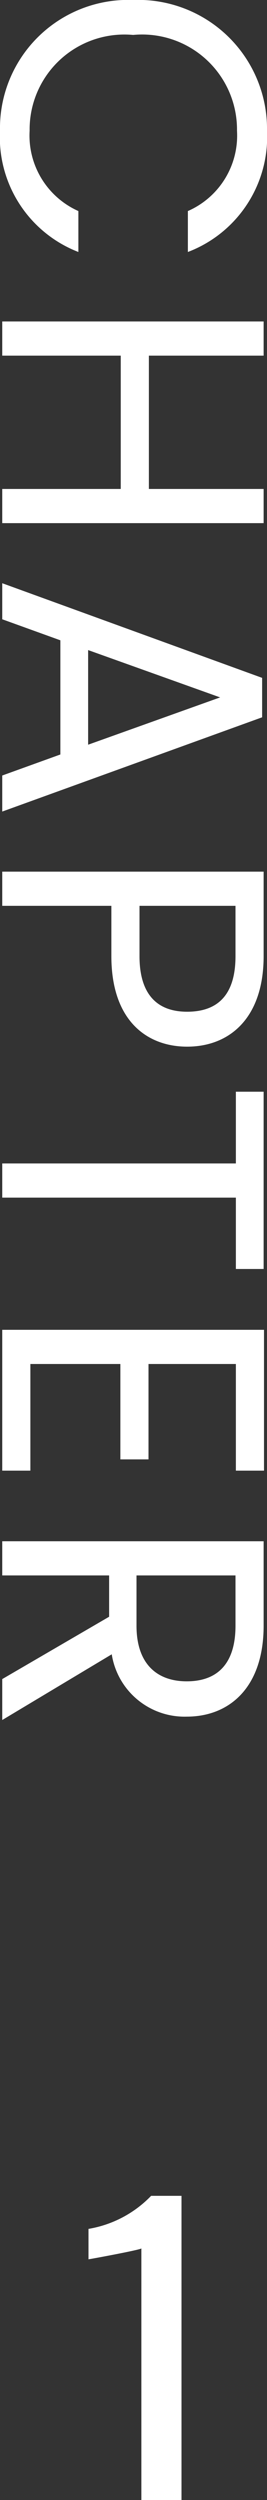
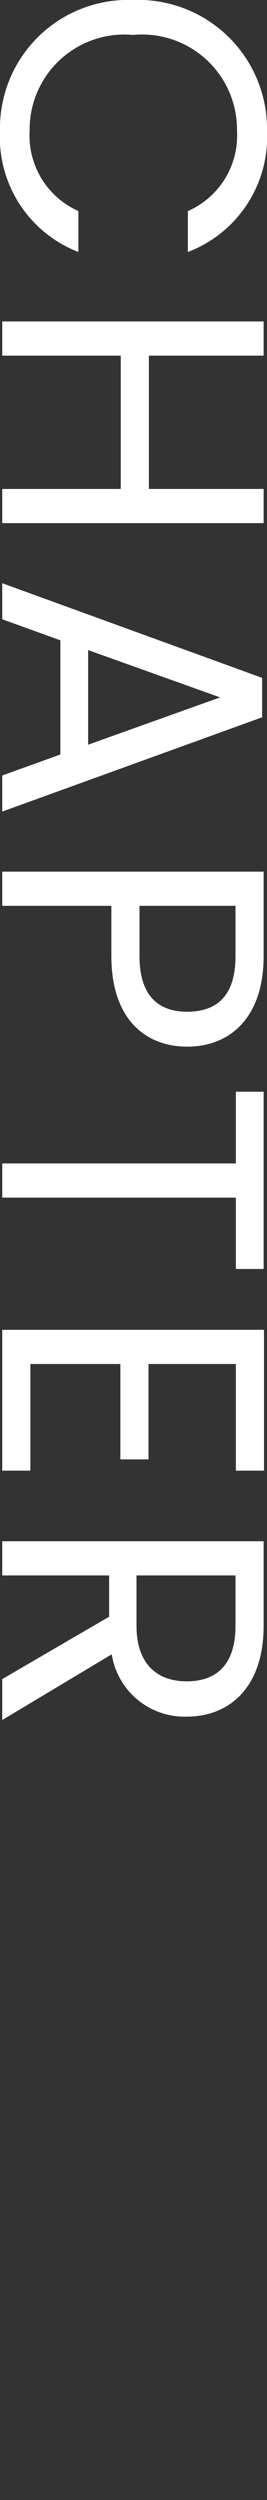
<svg xmlns="http://www.w3.org/2000/svg" width="7.12" height="66.57" viewBox="0 0 7.12 66.57">
  <rect x="0" y="0" width="7.12" height="66.57" fill="#333333" stroke="none" />
  <g id="グループ_1994" data-name="グループ 1994" transform="translate(-363.94 -1176.43)">
    <path id="パス_1982" data-name="パス 1982" d="M.43-3.49A3.419,3.419,0,0,0,3.91.06,3.278,3.278,0,0,0,7.14-2.03H6.05A2.2,2.2,0,0,1,3.91-.73,2.528,2.528,0,0,1,1.36-3.49,2.531,2.531,0,0,1,3.91-6.26,2.193,2.193,0,0,1,6.05-4.95H7.14A3.281,3.281,0,0,0,3.91-7.06,3.436,3.436,0,0,0,.43-3.49ZM13.45,0h.91V-6.97h-.91v3.06H9.9V-6.97H8.99V0H9.9V-3.16h3.55Zm7.63,0h.96L19.53-6.93H18.48L15.96,0h.96l.56-1.55h3.04Zm-.82-2.29H17.74L19-5.81Zm4.29-1.37V-6.22h1.34c1.04,0,1.48.48,1.48,1.29,0,.78-.44,1.27-1.48,1.27ZM28.3-4.93c0-1.14-.77-2.04-2.41-2.04H23.64V0h.91V-2.91h1.34C27.62-2.91,28.3-3.87,28.3-4.93Zm1.2-1.3h1.91V0h.91V-6.23h1.9v-.74H29.5Zm10.09-.75H35.84V0h3.75V-.75H36.75v-2.4h2.54V-3.9H36.75V-6.23h2.84ZM45.2-4.92c0,.78-.45,1.34-1.48,1.34H42.38V-6.22h1.34C44.76-6.22,45.2-5.71,45.2-4.92ZM41.47-6.97V0h.91V-2.85h1.1L45.14,0h1.09L44.48-2.92a1.965,1.965,0,0,0,1.66-2c0-1.14-.78-2.05-2.42-2.05Z" transform="translate(364 1176) rotate(90)" fill="#fff" />
-     <path id="パス_1983" data-name="パス 1983" d="M1.71,0H2.78V-8.1H1.97A3.007,3.007,0,0,1,.3-7.22v.81c.02,0,1.38-.25,1.41-.29Z" transform="translate(366 1243)" fill="#fff" />
  </g>
</svg>